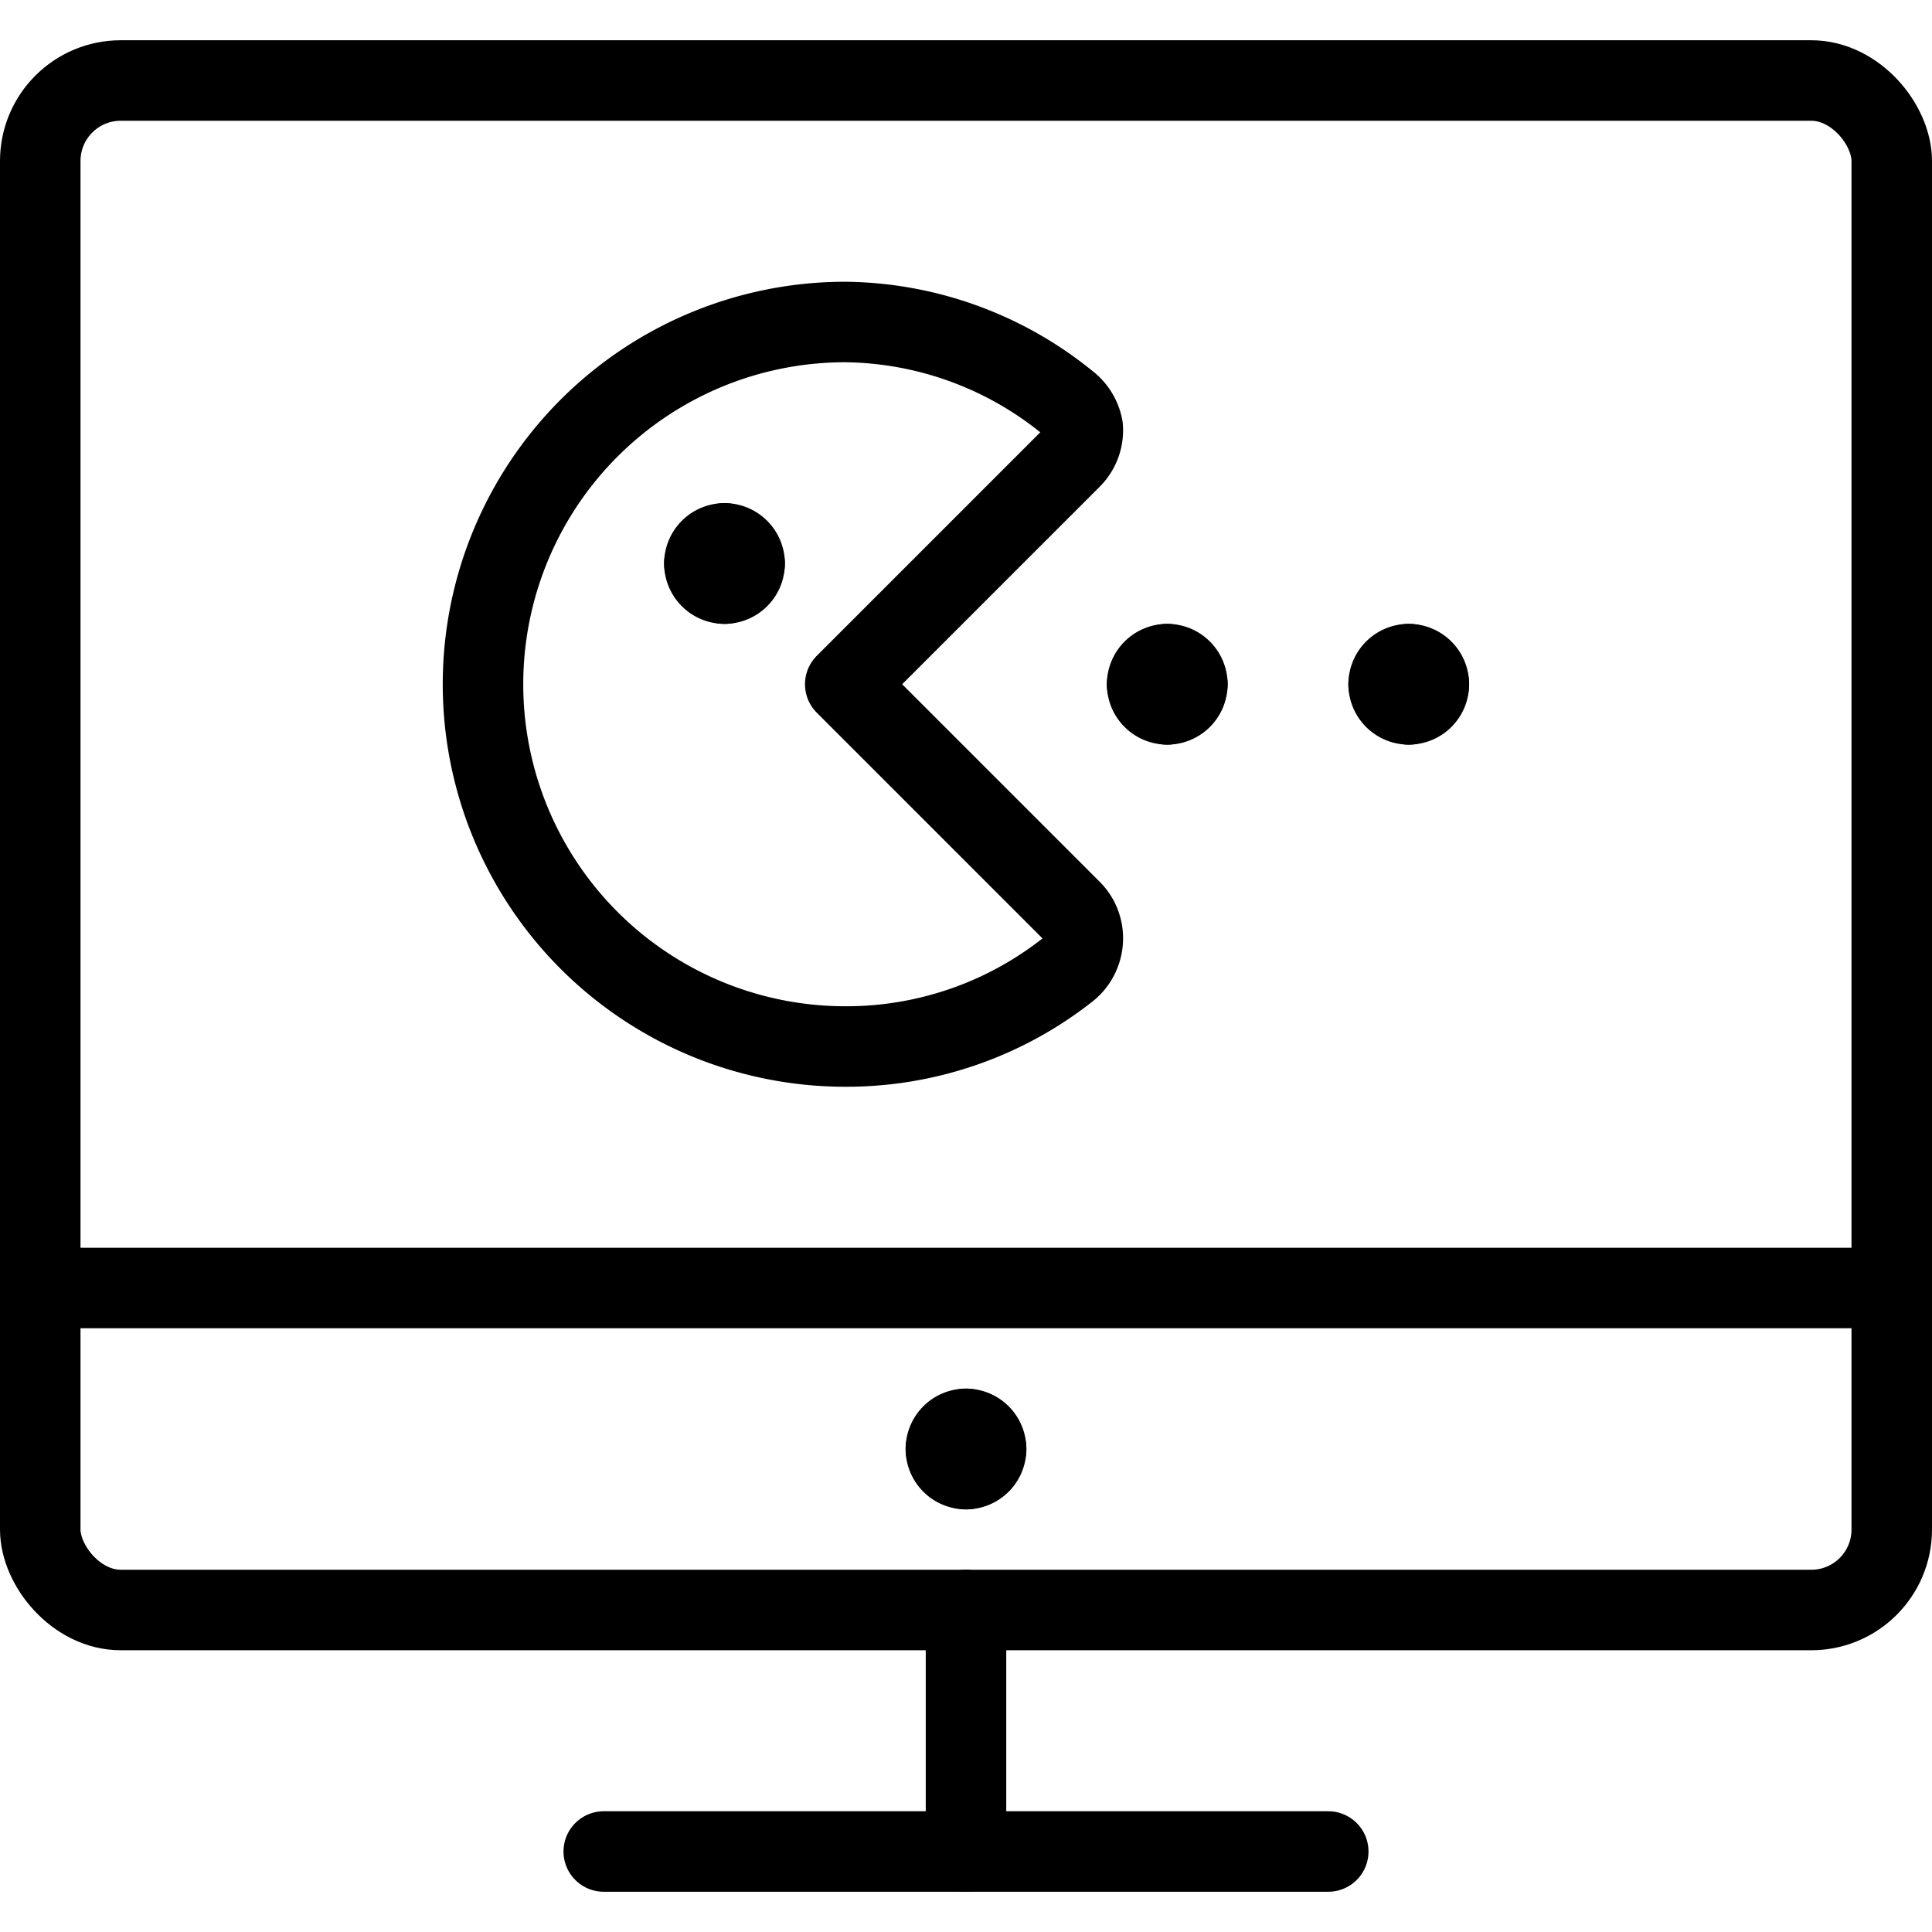
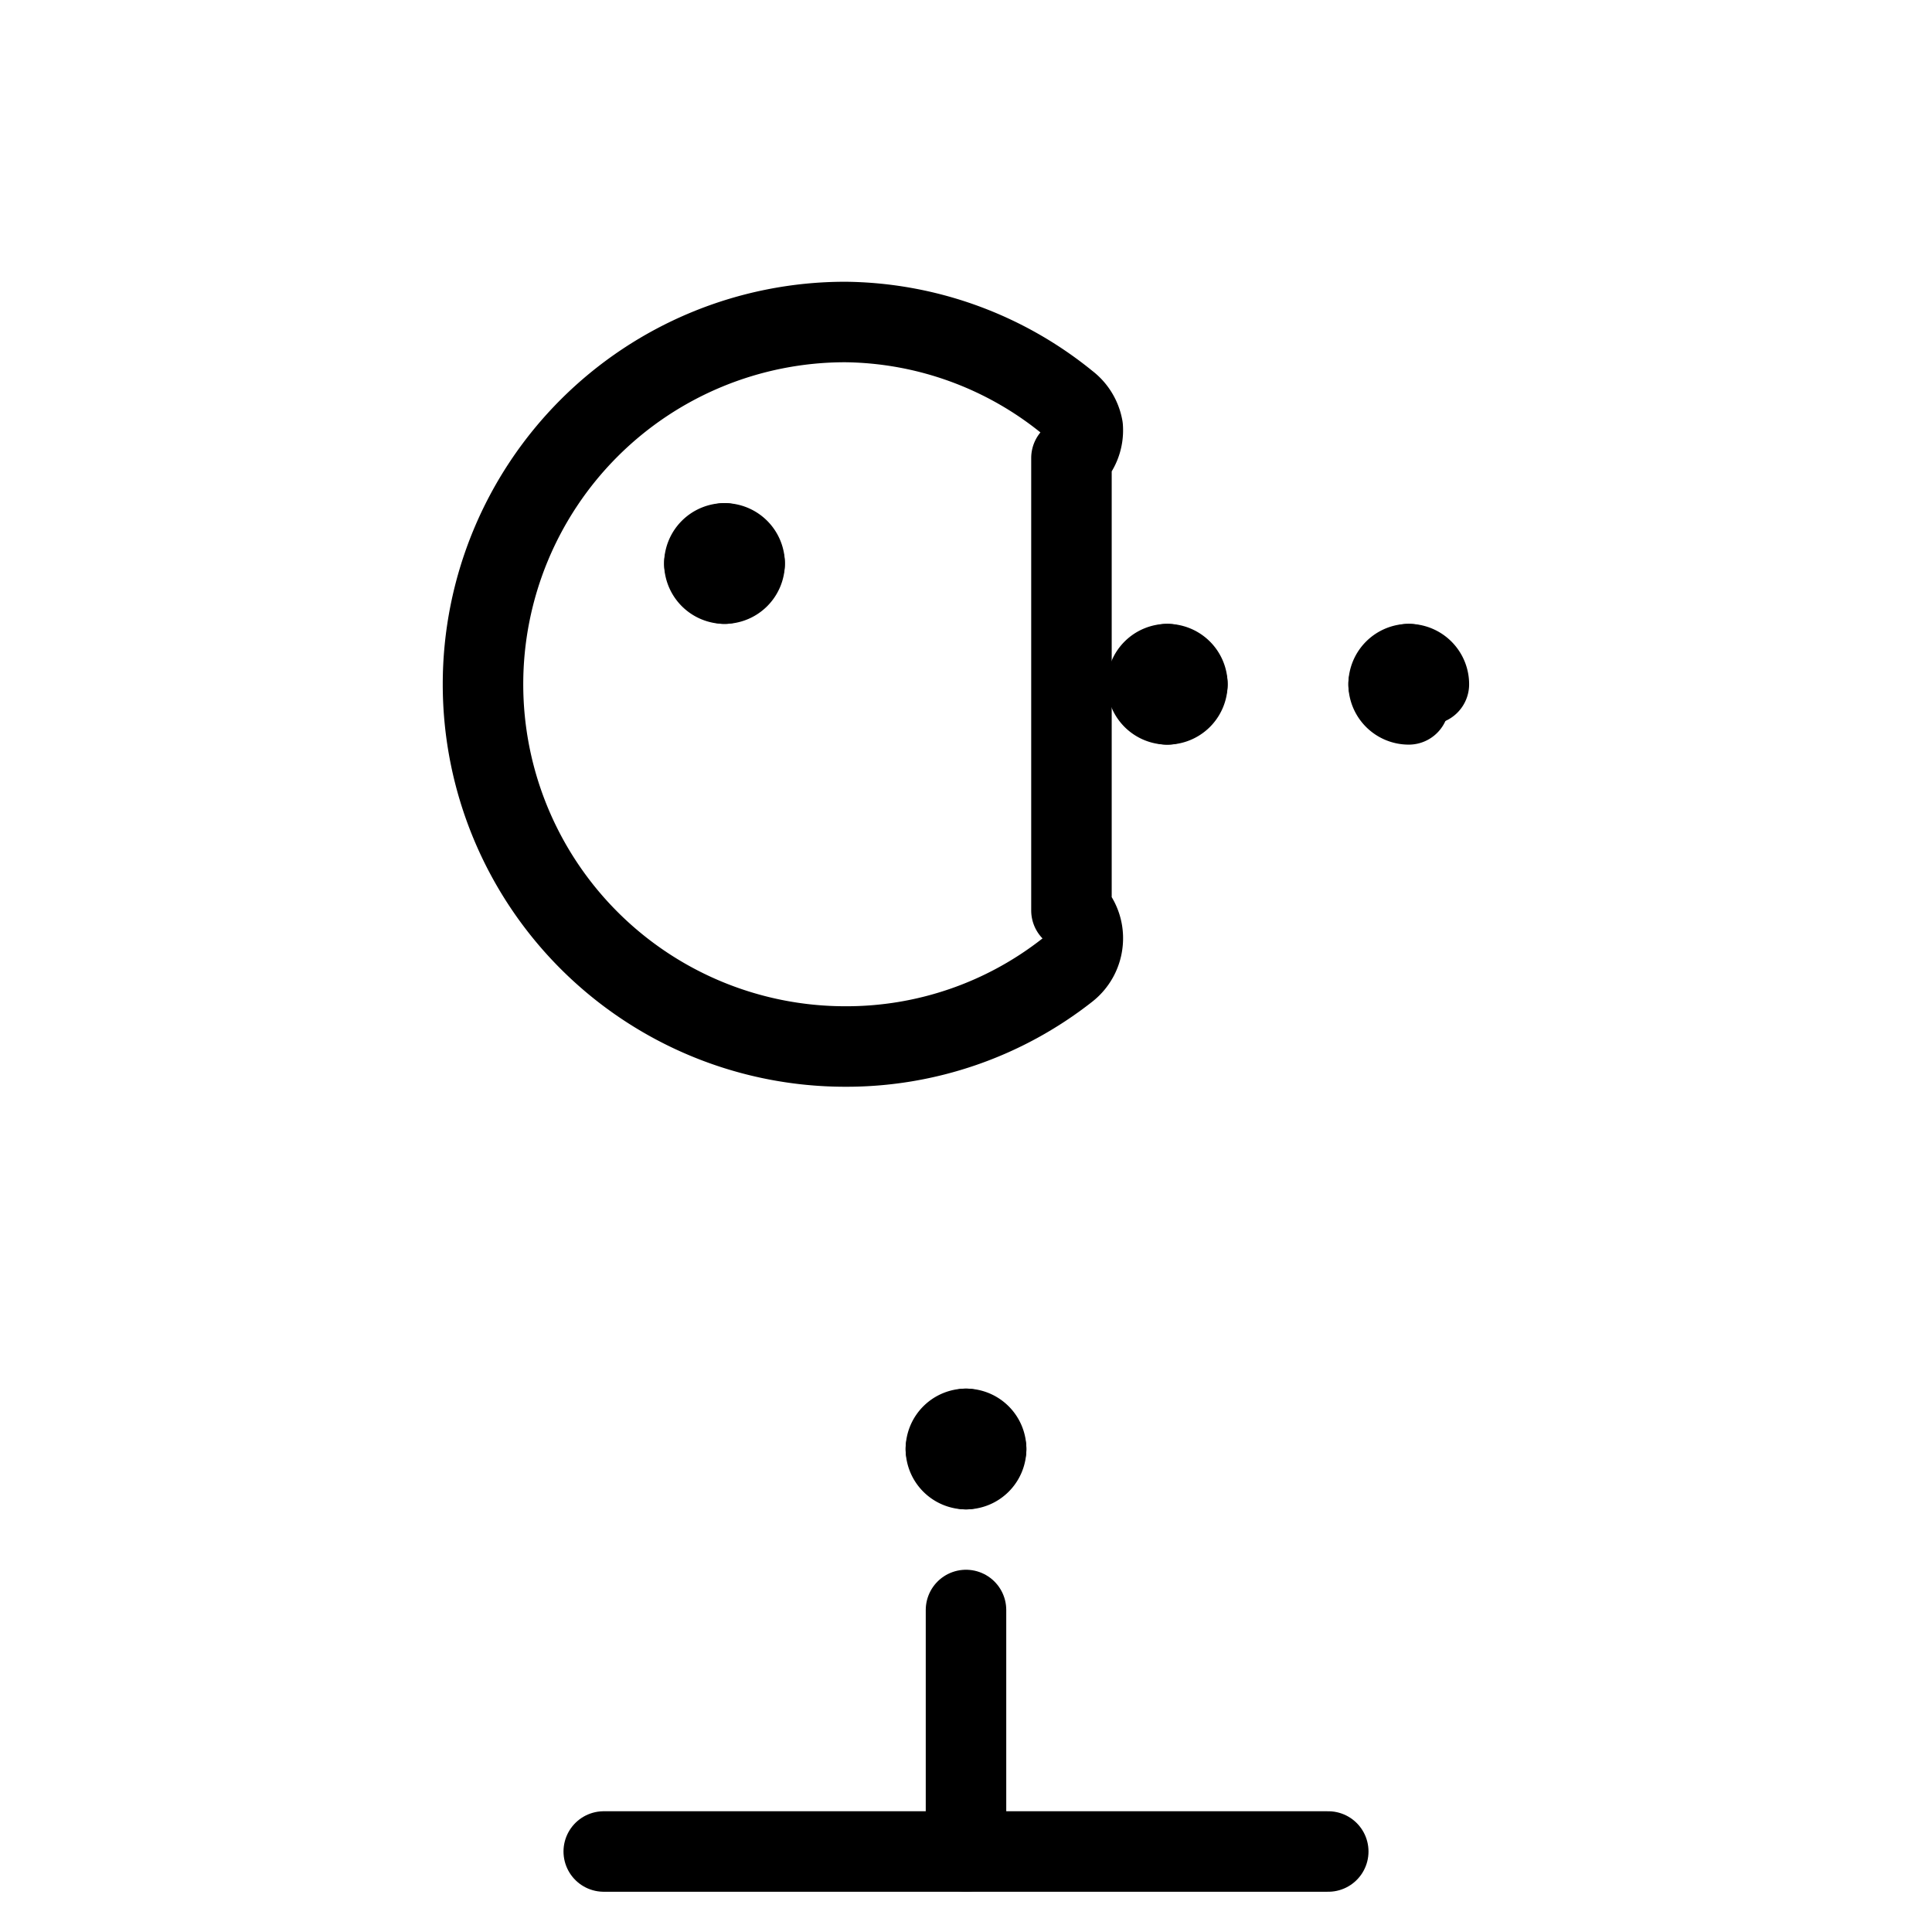
<svg xmlns="http://www.w3.org/2000/svg" viewBox="0 0 24 24">
  <g transform="matrix(1,0,0,1,0,0)">
    <g>
-       <rect x="0.5" y="1" width="23" height="19" rx="1" style="fill: none;stroke: #000000;stroke-linecap: round;stroke-linejoin: round" />
      <line x1="12" y1="20" x2="12" y2="23" style="fill: none;stroke: #000000;stroke-linecap: round;stroke-linejoin: round" />
      <line x1="7.5" y1="23" x2="16.5" y2="23" style="fill: none;stroke: #000000;stroke-linecap: round;stroke-linejoin: round" />
      <path d="M12,17.75a.25.25,0,0,1,.25.25" style="fill: none;stroke: #000000;stroke-linecap: round;stroke-linejoin: round" />
      <path d="M11.75,18a.25.25,0,0,1,.25-.25" style="fill: none;stroke: #000000;stroke-linecap: round;stroke-linejoin: round" />
      <path d="M12,18.25a.25.25,0,0,1-.25-.25" style="fill: none;stroke: #000000;stroke-linecap: round;stroke-linejoin: round" />
      <path d="M12.25,18a.25.25,0,0,1-.25.25" style="fill: none;stroke: #000000;stroke-linecap: round;stroke-linejoin: round" />
      <path d="M9,6.75A.25.25,0,0,1,9.25,7" style="fill: none;stroke: #000000;stroke-linecap: round;stroke-linejoin: round" />
      <path d="M8.75,7A.25.25,0,0,1,9,6.75" style="fill: none;stroke: #000000;stroke-linecap: round;stroke-linejoin: round" />
      <path d="M9,7.25A.25.25,0,0,1,8.75,7" style="fill: none;stroke: #000000;stroke-linecap: round;stroke-linejoin: round" />
      <path d="M9.25,7A.25.25,0,0,1,9,7.25" style="fill: none;stroke: #000000;stroke-linecap: round;stroke-linejoin: round" />
      <path d="M14.5,8.25a.25.25,0,0,1,.25.25" style="fill: none;stroke: #000000;stroke-linecap: round;stroke-linejoin: round" />
      <path d="M14.25,8.5a.25.25,0,0,1,.25-.25" style="fill: none;stroke: #000000;stroke-linecap: round;stroke-linejoin: round" />
      <path d="M14.5,8.75a.25.25,0,0,1-.25-.25" style="fill: none;stroke: #000000;stroke-linecap: round;stroke-linejoin: round" />
      <path d="M14.75,8.5a.25.25,0,0,1-.25.25" style="fill: none;stroke: #000000;stroke-linecap: round;stroke-linejoin: round" />
      <path d="M17.5,8.25a.25.25,0,0,1,.25.25" style="fill: none;stroke: #000000;stroke-linecap: round;stroke-linejoin: round" />
      <path d="M17.25,8.5a.25.25,0,0,1,.25-.25" style="fill: none;stroke: #000000;stroke-linecap: round;stroke-linejoin: round" />
      <path d="M17.5,8.75a.25.25,0,0,1-.25-.25" style="fill: none;stroke: #000000;stroke-linecap: round;stroke-linejoin: round" />
-       <path d="M17.75,8.5a.25.25,0,0,1-.25.25" style="fill: none;stroke: #000000;stroke-linecap: round;stroke-linejoin: round" />
-       <line x1="0.5" y1="16" x2="23.5" y2="16" style="fill: none;stroke: #000000;stroke-linecap: round;stroke-linejoin: round" />
-       <path d="M13.31,5.69a.49.49,0,0,0,.14-.38A.5.5,0,0,0,13.26,5,4.44,4.44,0,0,0,10.5,4a4.5,4.5,0,0,0,0,9,4.44,4.44,0,0,0,2.76-.95.5.5,0,0,0,.19-.36.49.49,0,0,0-.14-.38L10.5,8.5Z" style="fill: none;stroke: #000000;stroke-linecap: round;stroke-linejoin: round" />
+       <path d="M13.31,5.69a.49.49,0,0,0,.14-.38A.5.5,0,0,0,13.26,5,4.44,4.44,0,0,0,10.5,4a4.5,4.5,0,0,0,0,9,4.44,4.44,0,0,0,2.76-.95.5.5,0,0,0,.19-.36.49.49,0,0,0-.14-.38Z" style="fill: none;stroke: #000000;stroke-linecap: round;stroke-linejoin: round" />
    </g>
  </g>
</svg>